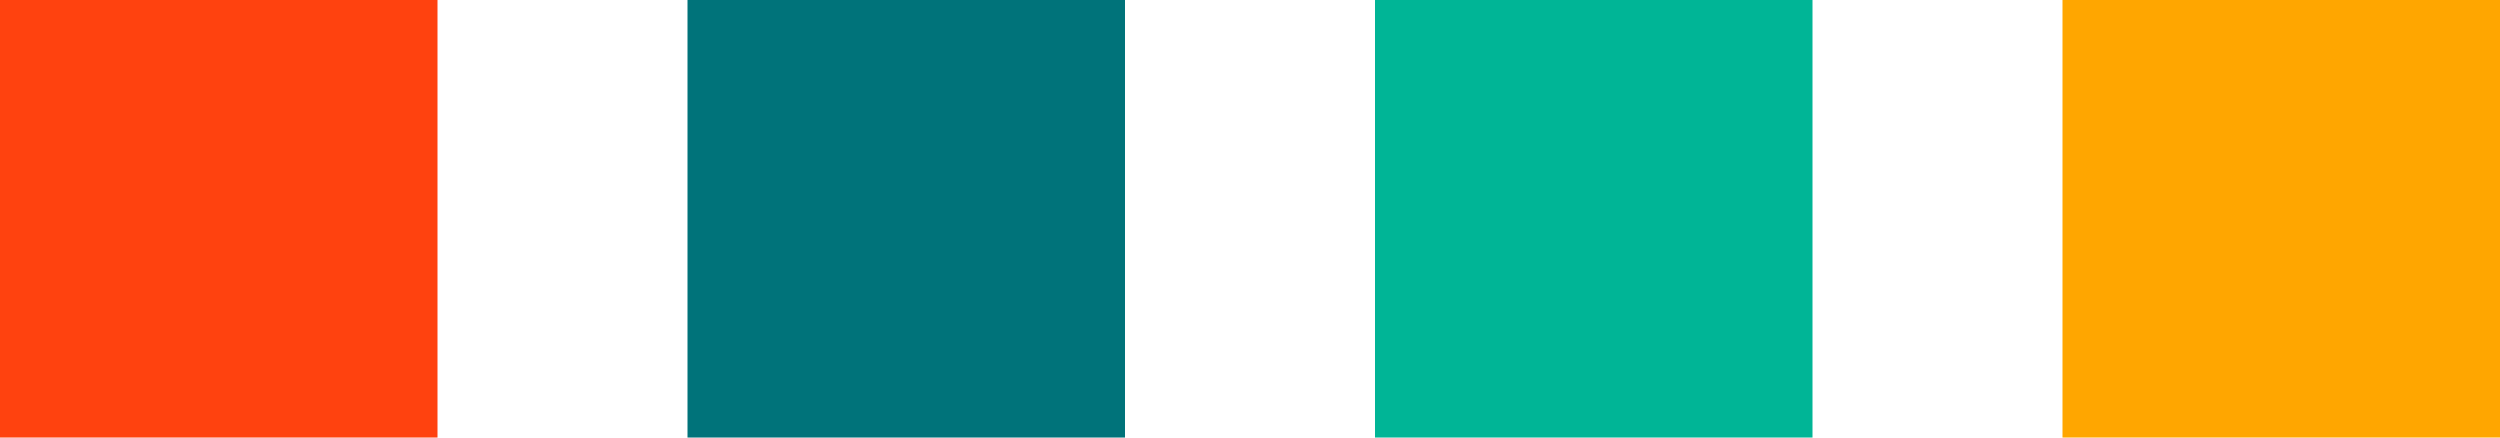
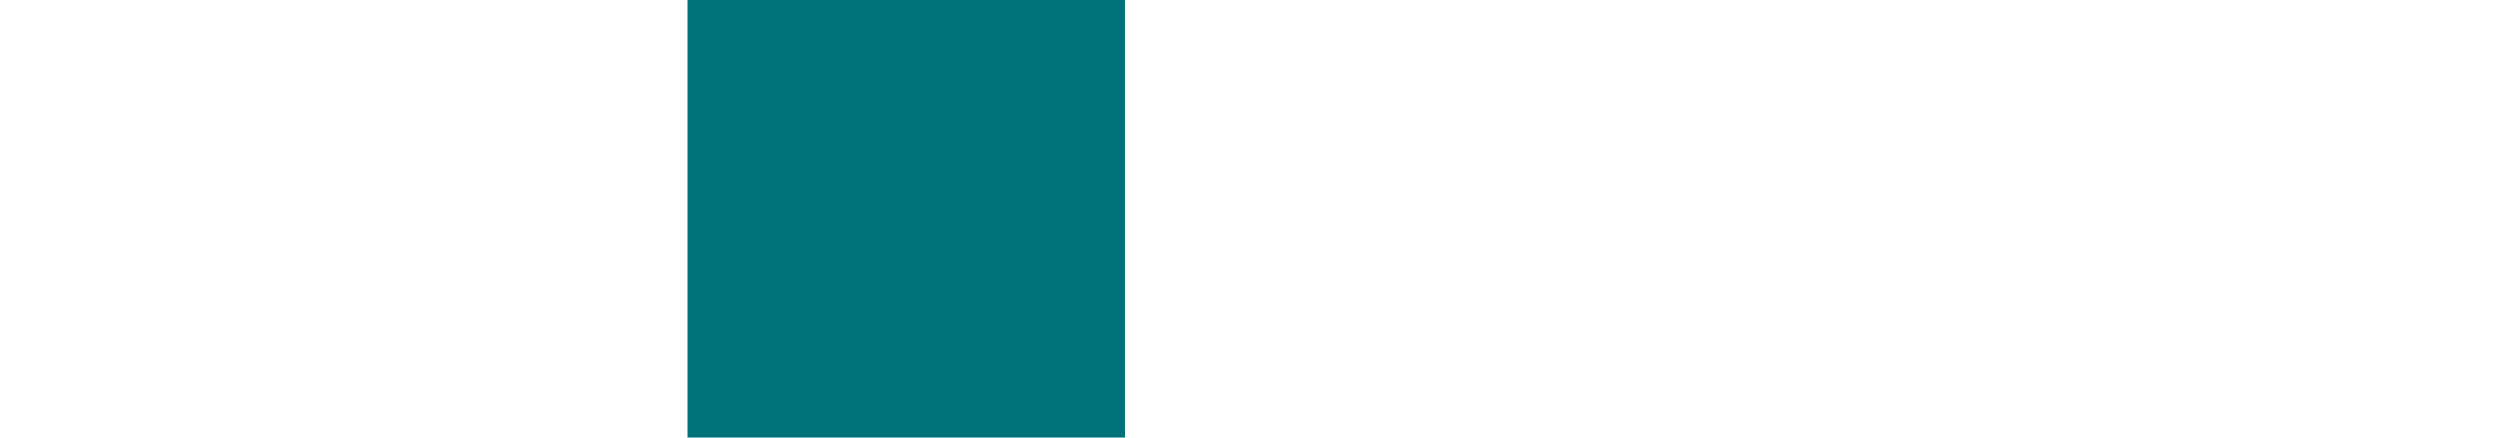
<svg xmlns="http://www.w3.org/2000/svg" width="800" zoomAndPan="magnify" viewBox="0 0 600 105" height="140" preserveAspectRatio="xMidYMid meet" version="1.0">
-   <path fill="#ff420f" d="M 0 0 L 105 0 L 105 105 L 0 105 Z M 0 0 " fill-opacity="1" fill-rule="nonzero" />
  <path fill="#00737a" d="M 165 0 L 270 0 L 270 105 L 165 105 Z M 165 0 " fill-opacity="1" fill-rule="nonzero" />
-   <path fill="#00b596" d="M 330 0 L 435 0 L 435 105 L 330 105 Z M 330 0 " fill-opacity="1" fill-rule="nonzero" />
-   <path fill="#ffa600" d="M 495 0 L 600 0 L 600 105 L 495 105 Z M 495 0 " fill-opacity="1" fill-rule="nonzero" />
</svg>